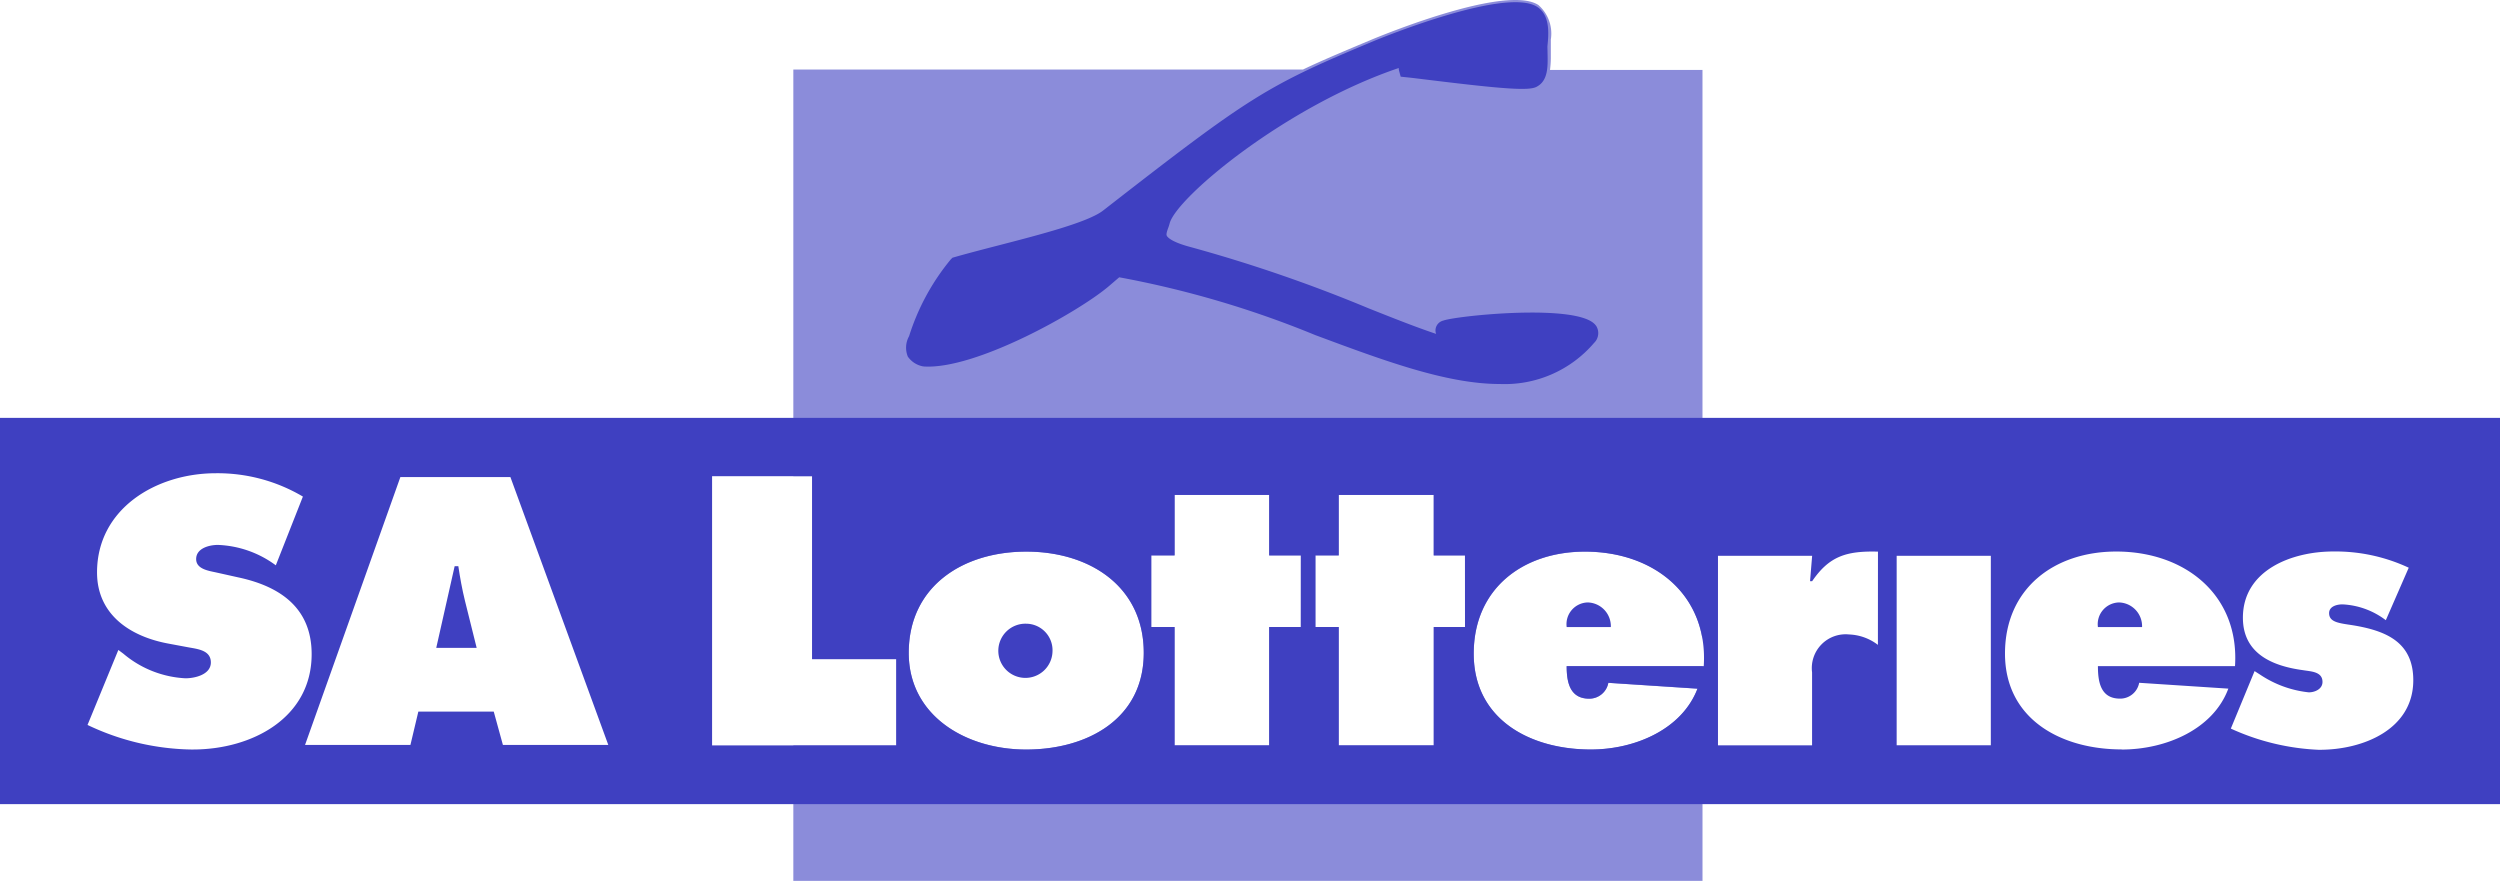
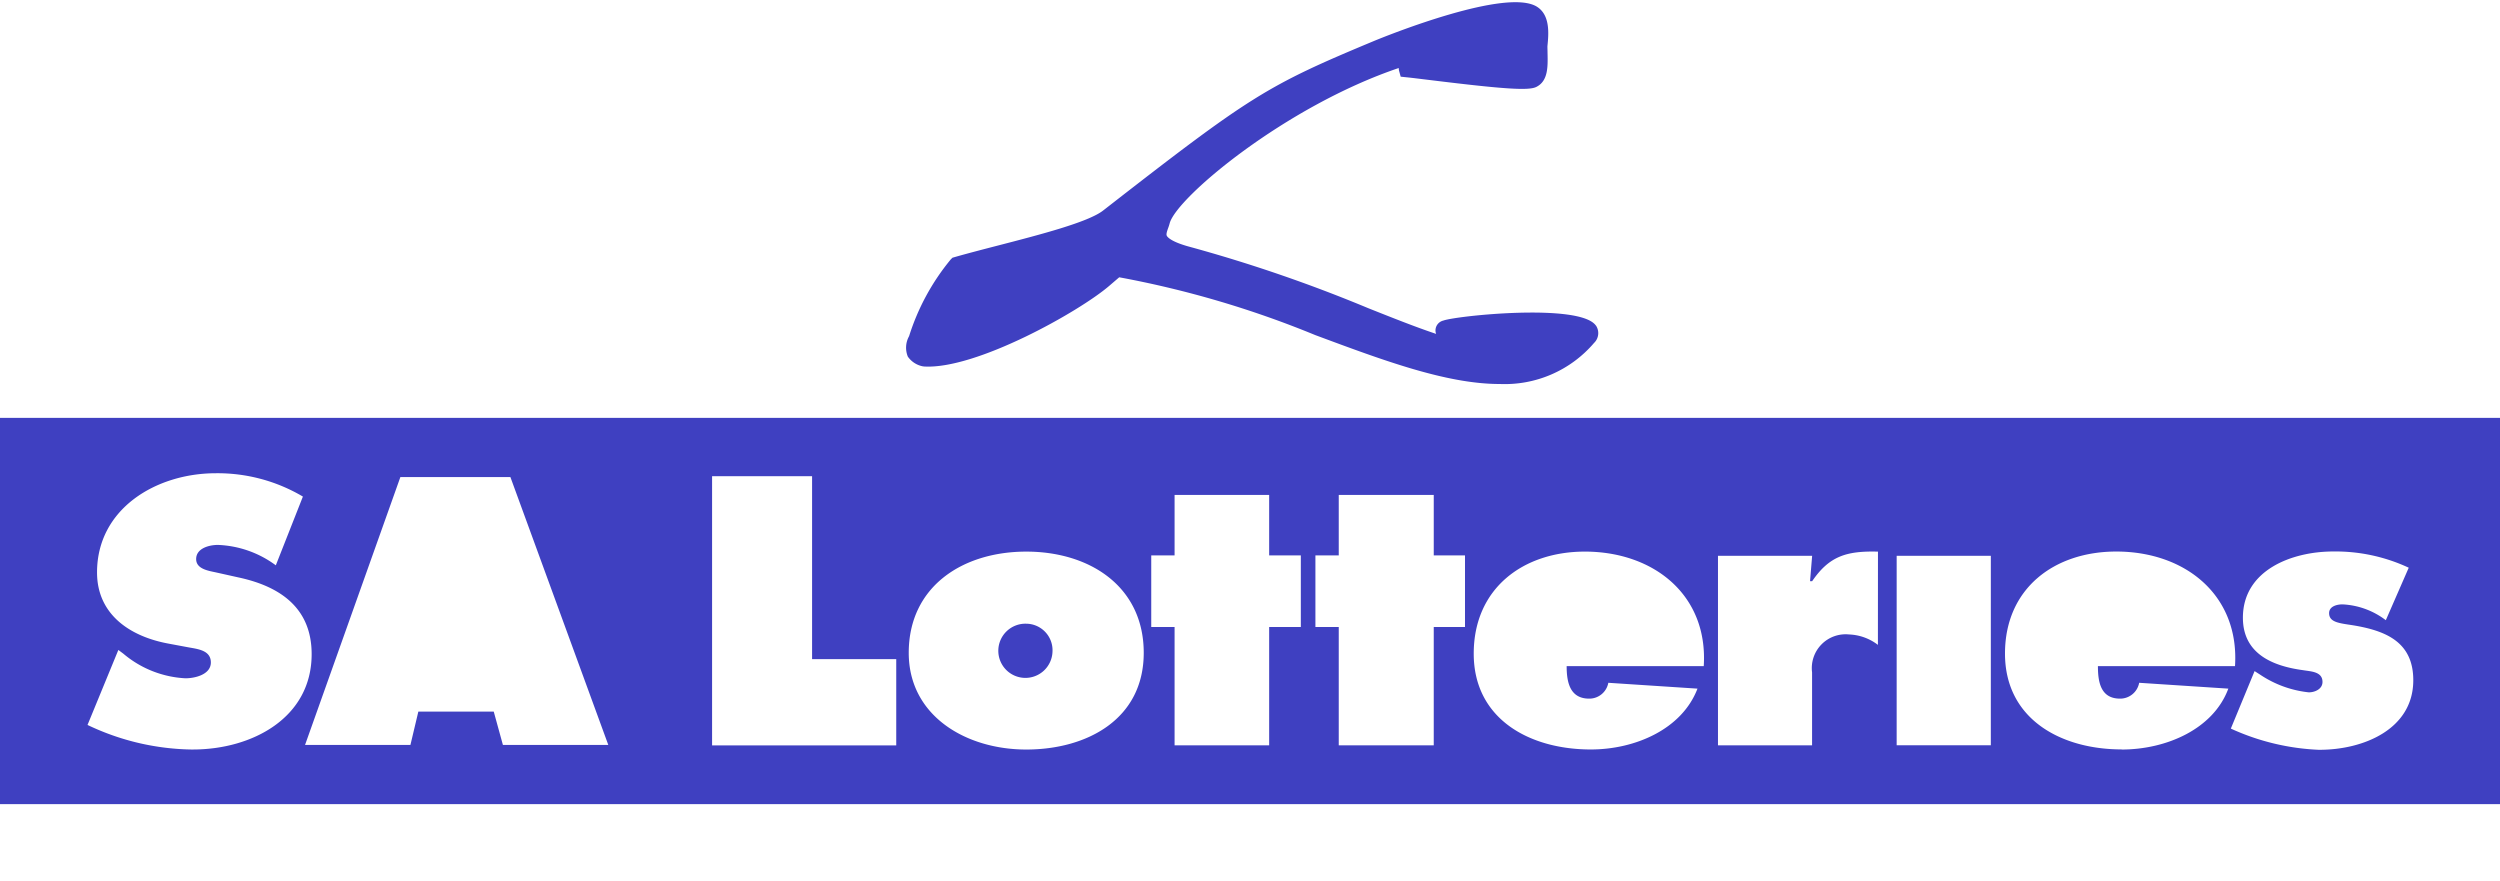
<svg xmlns="http://www.w3.org/2000/svg" width="149.449" height="52.654" viewBox="0 0 149.449 52.654">
  <g transform="translate(-22 -17.908)">
    <g transform="translate(69.425 17.907)">
      <path d="M278.445,20.694c-1.071-.7-5.48.523-9.241,2.067-6.451,2.69-7.348,3.263-16.116,10.088-1.32,1.021-5.978,1.993-9.042,2.864a13.212,13.212,0,0,0-2.391,4.434s-.249.523-.1.772c.125.224.548.324.548.324,2.939.174,8.967-3.213,10.686-4.683a13.426,13.426,0,0,0-5.9-.6c13.575-2.566,28.271,11.657,34.846,4.06,1.345-1.544-8.618-.872-8.568-.423.075.548,2.59.872,3.911,1.395-3.537.722-9.839-3.437-19.229-5.878-2.441-.648-1.744-1.445-1.594-2.042.548-2.092,9.789-9.49,17.834-10.561-.872.274-3.188,1.171-3.114,1.445,1.47.149,6.9.922,7.472.623.5-.249.374-1.121.374-1.993.075-.747.125-1.569-.374-1.893" transform="translate(-234.258 -19.849)" fill="#3f40c1" />
-       <path d="M278.445,20.694c-1.071-.7-5.48.523-9.241,2.067-6.451,2.69-7.348,3.263-16.116,10.088-1.32,1.021-5.978,1.993-9.042,2.864a13.212,13.212,0,0,0-2.391,4.434s-.249.523-.1.772c.125.224.548.324.548.324,2.939.174,8.967-3.213,10.686-4.683a13.426,13.426,0,0,0-5.9-.6c13.575-2.566,28.271,11.657,34.846,4.06,1.345-1.544-8.618-.872-8.568-.423.075.548,2.59.872,3.911,1.395-3.537.722-9.839-3.437-19.229-5.878-2.441-.648-1.744-1.445-1.594-2.042.548-2.092,9.789-9.49,17.834-10.561-.872.274-3.188,1.171-3.114,1.445,1.47.149,6.9.922,7.472.623.5-.249.374-1.121.374-1.993.075-.747.125-1.569-.374-1.893Z" transform="translate(-234.258 -19.849)" fill="none" />
-       <path d="M259.975,59.677a1.156,1.156,0,0,0,1.146-.947l5.33.349c-.922,2.416-3.711,3.637-6.376,3.637-3.661,0-7-1.818-7-5.729s2.964-6.1,6.65-6.1,6.486,1.963,7.024,5.238V22.09h-9.116a6.109,6.109,0,0,0,.05-.673V20.272a2.268,2.268,0,0,0-.747-2.067c-1.893-1.22-9.042,1.694-9.839,2.018-1.719.722-3.039,1.27-4.234,1.843H212.4v24.31h1.121V57.31h5.031v5.156H212.4v8.1h54.35V57.734h-8.12C258.629,58.655,258.8,59.677,259.975,59.677Zm-33.651,3.039c-3.612,0-7.024-2.018-7.024-5.779,0-3.96,3.213-6.053,7.024-6.053s7.024,2.092,7.024,6.053S229.96,62.715,226.324,62.715Zm16.414-7.323h-1.893v7.074h-5.654V55.392H233.8V51.108h1.395V47.5h5.654v3.612h1.893Zm9.814,0h-1.868v7.074H245V55.392H243.61V51.108H245V47.5h5.679v3.612h1.868Z" transform="translate(-212.4 -17.907)" fill="#3f40c1" opacity="0.6" />
      <path d="M280.664,37.761c-.944-1.36-8.354-.588-9.124-.3a.606.606,0,0,0-.463.653.657.657,0,0,0,.035.142c-1.213-.406-2.576-.947-4.063-1.539a88.6,88.6,0,0,0-10.641-3.659c-1.126-.3-1.353-.585-1.395-.665s-.01-.212.075-.451a2.841,2.841,0,0,0,.095-.294c.4-1.542,6.932-7,13.694-9.286a.744.744,0,0,0,.022.174l.095.344.354.037c.326.032.849.1,1.472.174,4.424.543,5.836.63,6.284.4.707-.354.687-1.206.668-2.028,0-.132-.007-.269-.007-.4.075-.742.174-1.843-.61-2.354-1.8-1.173-8.915,1.691-9.724,2.023-6.476,2.7-7.388,3.27-16.233,10.155-.9.695-3.759,1.435-6.279,2.087-.924.239-1.8.466-2.585.69l-.137.04-.1.1a13.6,13.6,0,0,0-2.491,4.588,1.411,1.411,0,0,0-.075,1.223,1.426,1.426,0,0,0,.882.578l.087.012c3.114.187,9.281-3.29,11.054-4.807l.613-.526a59.023,59.023,0,0,1,11.719,3.455c4.092,1.524,7.856,2.924,11.022,2.924A7.022,7.022,0,0,0,280.55,38.8a.812.812,0,0,0,.112-1.049Z" transform="translate(-232.686 -18.295)" fill="#3f40c1" />
    </g>
    <g transform="translate(22 42.888)">
      <g transform="translate(0 0)">
-         <path d="M526.77,162.5a1.3,1.3,0,0,0-1.27,1.47h2.64A1.421,1.421,0,0,0,526.77,162.5Z" transform="translate(-400.088 -151.466)" fill="#3f40c1" />
-         <path d="M399.27,162.5a1.3,1.3,0,0,0-1.27,1.47h2.64A1.421,1.421,0,0,0,399.27,162.5Z" transform="translate(-304.345 -151.466)" fill="#3f40c1" />
-         <path d="M128.02,153.8H127.8l-1.1,4.882h2.416l-.7-2.815C128.244,155.17,128.12,154.473,128.02,153.8Z" transform="translate(-100.621 -144.933)" fill="#3f40c1" />
        <path d="M263.567,167.6a1.62,1.62,0,1,0,1.569,1.669A1.586,1.586,0,0,0,263.567,167.6Z" transform="translate(-202.218 -155.295)" fill="#3f40c1" />
        <path d="M22,118.2v23.09H171.449V118.2Zm11.532,19.827a14.894,14.894,0,0,1-6.3-1.47l1.843-4.483.3.224a6.239,6.239,0,0,0,3.711,1.47c.573,0,1.519-.224,1.519-.947s-.772-.8-1.32-.9l-1.2-.224c-2.316-.423-4.284-1.744-4.284-4.259,0-3.811,3.537-5.928,7.1-5.928a10.012,10.012,0,0,1,5.206,1.395l-1.619,4.11a6.2,6.2,0,0,0-3.462-1.22c-.523,0-1.3.2-1.3.847,0,.6.747.7,1.2.8l1.345.3c2.541.548,4.359,1.868,4.359,4.583,0,3.811-3.562,5.7-7.1,5.7Zm18.532-.274-.548-1.993H47.008l-.473,1.993h-6.3l5.7-16.016h6.576l5.853,16.016Zm23.513.025H64.568V121.687h5.978v10.935h5.031Zm7.771.249c-3.612,0-7.024-2.018-7.024-5.779,0-3.96,3.213-6.053,7.024-6.053s7.024,2.092,7.024,6.053S86.985,138.027,83.349,138.027ZM99.763,130.7H97.87v7.074H92.216V130.7H90.821V126.42h1.395v-3.612H97.87v3.612h1.893Zm9.814,0h-1.868v7.074H102.03V130.7h-1.395V126.42h1.395v-3.612h5.679v3.612h1.868Zm14.272,2.341h-8.195c0,.922.174,1.943,1.345,1.943a1.156,1.156,0,0,0,1.146-.947l5.33.349c-.922,2.416-3.711,3.637-6.376,3.637-3.661,0-7-1.818-7-5.729s2.964-6.1,6.65-6.1C120.885,126.2,124.123,128.811,123.849,133.045Zm10.412-1.27a3.012,3.012,0,0,0-1.719-.623,2.023,2.023,0,0,0-2.217,2.267v4.359H124.7V126.445h5.629l-.125,1.519h.125c1.021-1.494,2.042-1.818,3.935-1.768Zm6.75,6h-5.629V126.445h5.629Zm7.821.249c-3.637,0-6.974-1.818-6.974-5.729s2.964-6.1,6.65-6.1c4.135,0,7.373,2.615,7.1,6.85h-8.195c0,.922.149,1.943,1.32,1.943a1.156,1.156,0,0,0,1.146-.947l5.33.349C154.312,136.806,151.5,138.027,148.832,138.027Zm11.831.025a14.046,14.046,0,0,1-5.305-1.27l1.42-3.437.349.224a6.44,6.44,0,0,0,2.889,1.046c.374,0,.822-.2.822-.623,0-.623-.7-.623-1.146-.7-1.868-.249-3.612-1-3.612-3.138,0-2.84,2.914-3.96,5.405-3.96a10.343,10.343,0,0,1,4.508.971l-1.37,3.138a4.635,4.635,0,0,0-2.59-.947c-.349,0-.8.125-.8.523,0,.548.6.6,1.395.722,1.993.324,3.637,1,3.637,3.288,0,2.939-2.989,4.16-5.6,4.16Z" transform="translate(-22 -118.2)" fill="#3f40c1" />
      </g>
    </g>
  </g>
</svg>